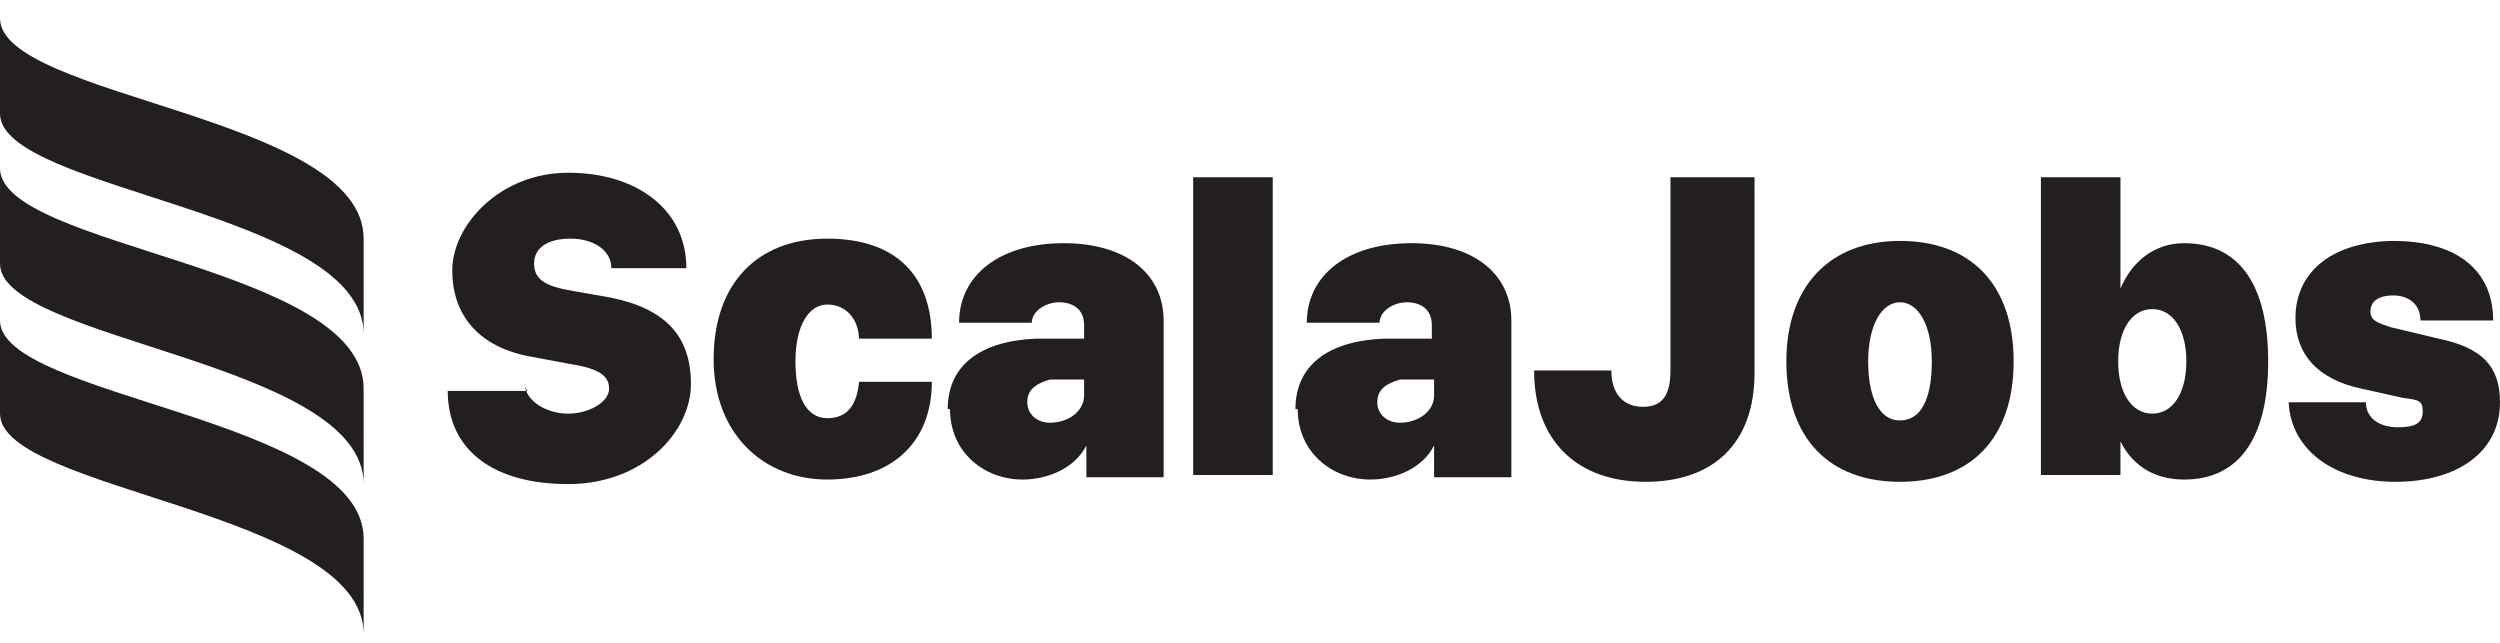
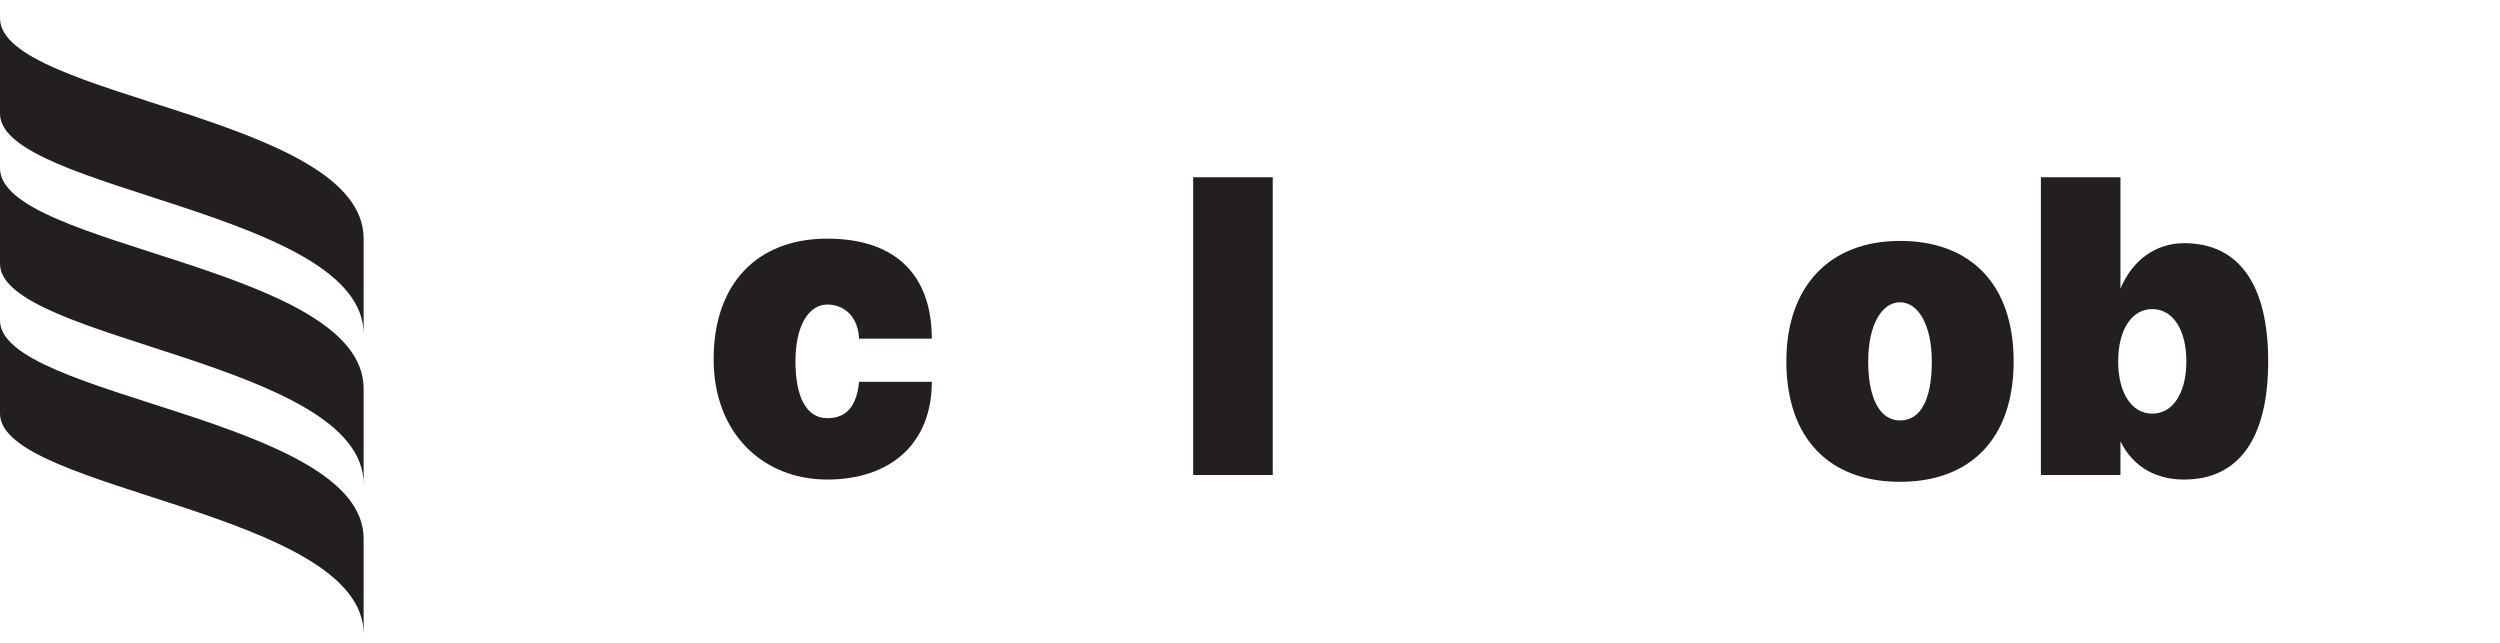
<svg xmlns="http://www.w3.org/2000/svg" id="Capa_1" version="1.1" viewBox="0 0 110 28.3">
  <defs>
    <style>
      .st0 {
        fill: #231f20;
      }
    </style>
  </defs>
  <g>
-     <path class="st0" d="M23.1,17c.1.7,1,1.2,1.9,1.2s1.8-.5,1.8-1.1-.5-.9-1.8-1.1l-1.6-.3c-2.3-.4-3.5-1.8-3.5-3.8s2.1-4.3,5.1-4.3,5.2,1.6,5.2,4.2h-3.3c0-.8-.8-1.3-1.8-1.3s-1.6.4-1.6,1.1.5,1,1.7,1.2l1.7.3c2.4.5,3.5,1.7,3.5,3.8s-2.1,4.4-5.4,4.4-5.3-1.5-5.3-4.1h3.5Z" />
    <path class="st0" d="M37.8,15c0-1-.6-1.6-1.4-1.6s-1.4.9-1.4,2.5.5,2.5,1.4,2.5,1.3-.6,1.4-1.6h3.2c0,2.7-1.8,4.3-4.6,4.3s-5-2-5-5.3,1.9-5.3,5-5.3,4.6,1.7,4.6,4.4h-3.2Z" />
-     <path class="st0" d="M41.7,18c0-1.9,1.4-3,3.9-3.1h2.1v-.6c0-.7-.5-1-1.1-1s-1.2.4-1.2.9h-3.2c0-2.1,1.8-3.5,4.6-3.5s4.4,1.4,4.4,3.4v6.9h-3.4v-1.4h0c-.5,1-1.7,1.5-2.8,1.5-1.7,0-3.2-1.2-3.2-3.1ZM47.7,17.4v-.7h-1.5c-.7.2-1,.5-1,1s.4.9,1,.9c.8,0,1.5-.5,1.5-1.2Z" />
    <path class="st0" d="M52.5,7.8h3.5v13.1h-3.5V7.8Z" />
-     <path class="st0" d="M57,18c0-1.9,1.4-3,3.9-3.1h2.1v-.6c0-.7-.5-1-1.1-1s-1.2.4-1.2.9h-3.2c0-2.1,1.8-3.5,4.6-3.5s4.4,1.4,4.4,3.4v6.9h-3.4v-1.4h0c-.5,1-1.7,1.5-2.8,1.5-1.7,0-3.2-1.2-3.2-3.1ZM63.1,17.4v-.7h-1.5c-.7.2-1,.5-1,1s.4.9,1,.9c.8,0,1.5-.5,1.5-1.2Z" />
-     <path class="st0" d="M70.9,16.3c0,1,.5,1.6,1.4,1.6s1.2-.6,1.2-1.6V7.8h3.7v8.6c0,3.1-1.8,4.8-4.8,4.8s-4.9-1.8-4.9-4.9h3.5Z" />
    <path class="st0" d="M78.6,15.9c0-3.3,1.9-5.3,5-5.3s5,1.9,5,5.3-1.9,5.3-5,5.3c-3.1,0-5-1.9-5-5.3ZM85,15.9c0-1.6-.6-2.6-1.4-2.6s-1.4,1-1.4,2.6.5,2.6,1.4,2.6c.9,0,1.4-.9,1.4-2.6Z" />
    <path class="st0" d="M93.3,19.2h0v1.7h-3.5V7.8h3.5v4.9h0c.5-1.2,1.5-2,2.8-2,2.4,0,3.7,1.8,3.7,5.2s-1.3,5.2-3.7,5.2c-1.4,0-2.4-.7-2.9-1.9ZM93.2,15.9c0,1.4.6,2.3,1.5,2.3s1.5-.9,1.5-2.3-.6-2.3-1.5-2.3c-.9,0-1.5.9-1.5,2.3Z" />
-     <path class="st0" d="M105.3,10.6c2.8,0,4.4,1.3,4.4,3.5h-3.2c0-.7-.5-1.1-1.2-1.1s-1,.3-1,.7.3.5.9.7l2.1.5c1.9.4,2.7,1.2,2.7,2.8,0,2.2-1.9,3.5-4.6,3.5s-4.6-1.4-4.7-3.5h3.4c0,.7.6,1.1,1.4,1.1s1.1-.2,1.1-.7-.2-.5-.9-.6l-1.8-.4c-1.9-.4-2.9-1.5-2.9-3.1,0-2.1,1.7-3.4,4.4-3.4Z" />
  </g>
  <g>
    <path class="st0" d="M0,5c0,3.4,16,4.3,16,9.7v-4.2C16,5.1,0,4.3,0,.8v4.2Z" />
    <path class="st0" d="M0,11.6c0,3.4,16,4.3,16,9.7v-4.2C16,11.7,0,10.9,0,7.4,0,7.4,0,11.6,0,11.6Z" />
    <path class="st0" d="M0,18.2c0,3.4,16,4.3,16,9.7v-4.2C16,18.4,0,17.5,0,14.1,0,14.1,0,18.2,0,18.2Z" />
  </g>
</svg>